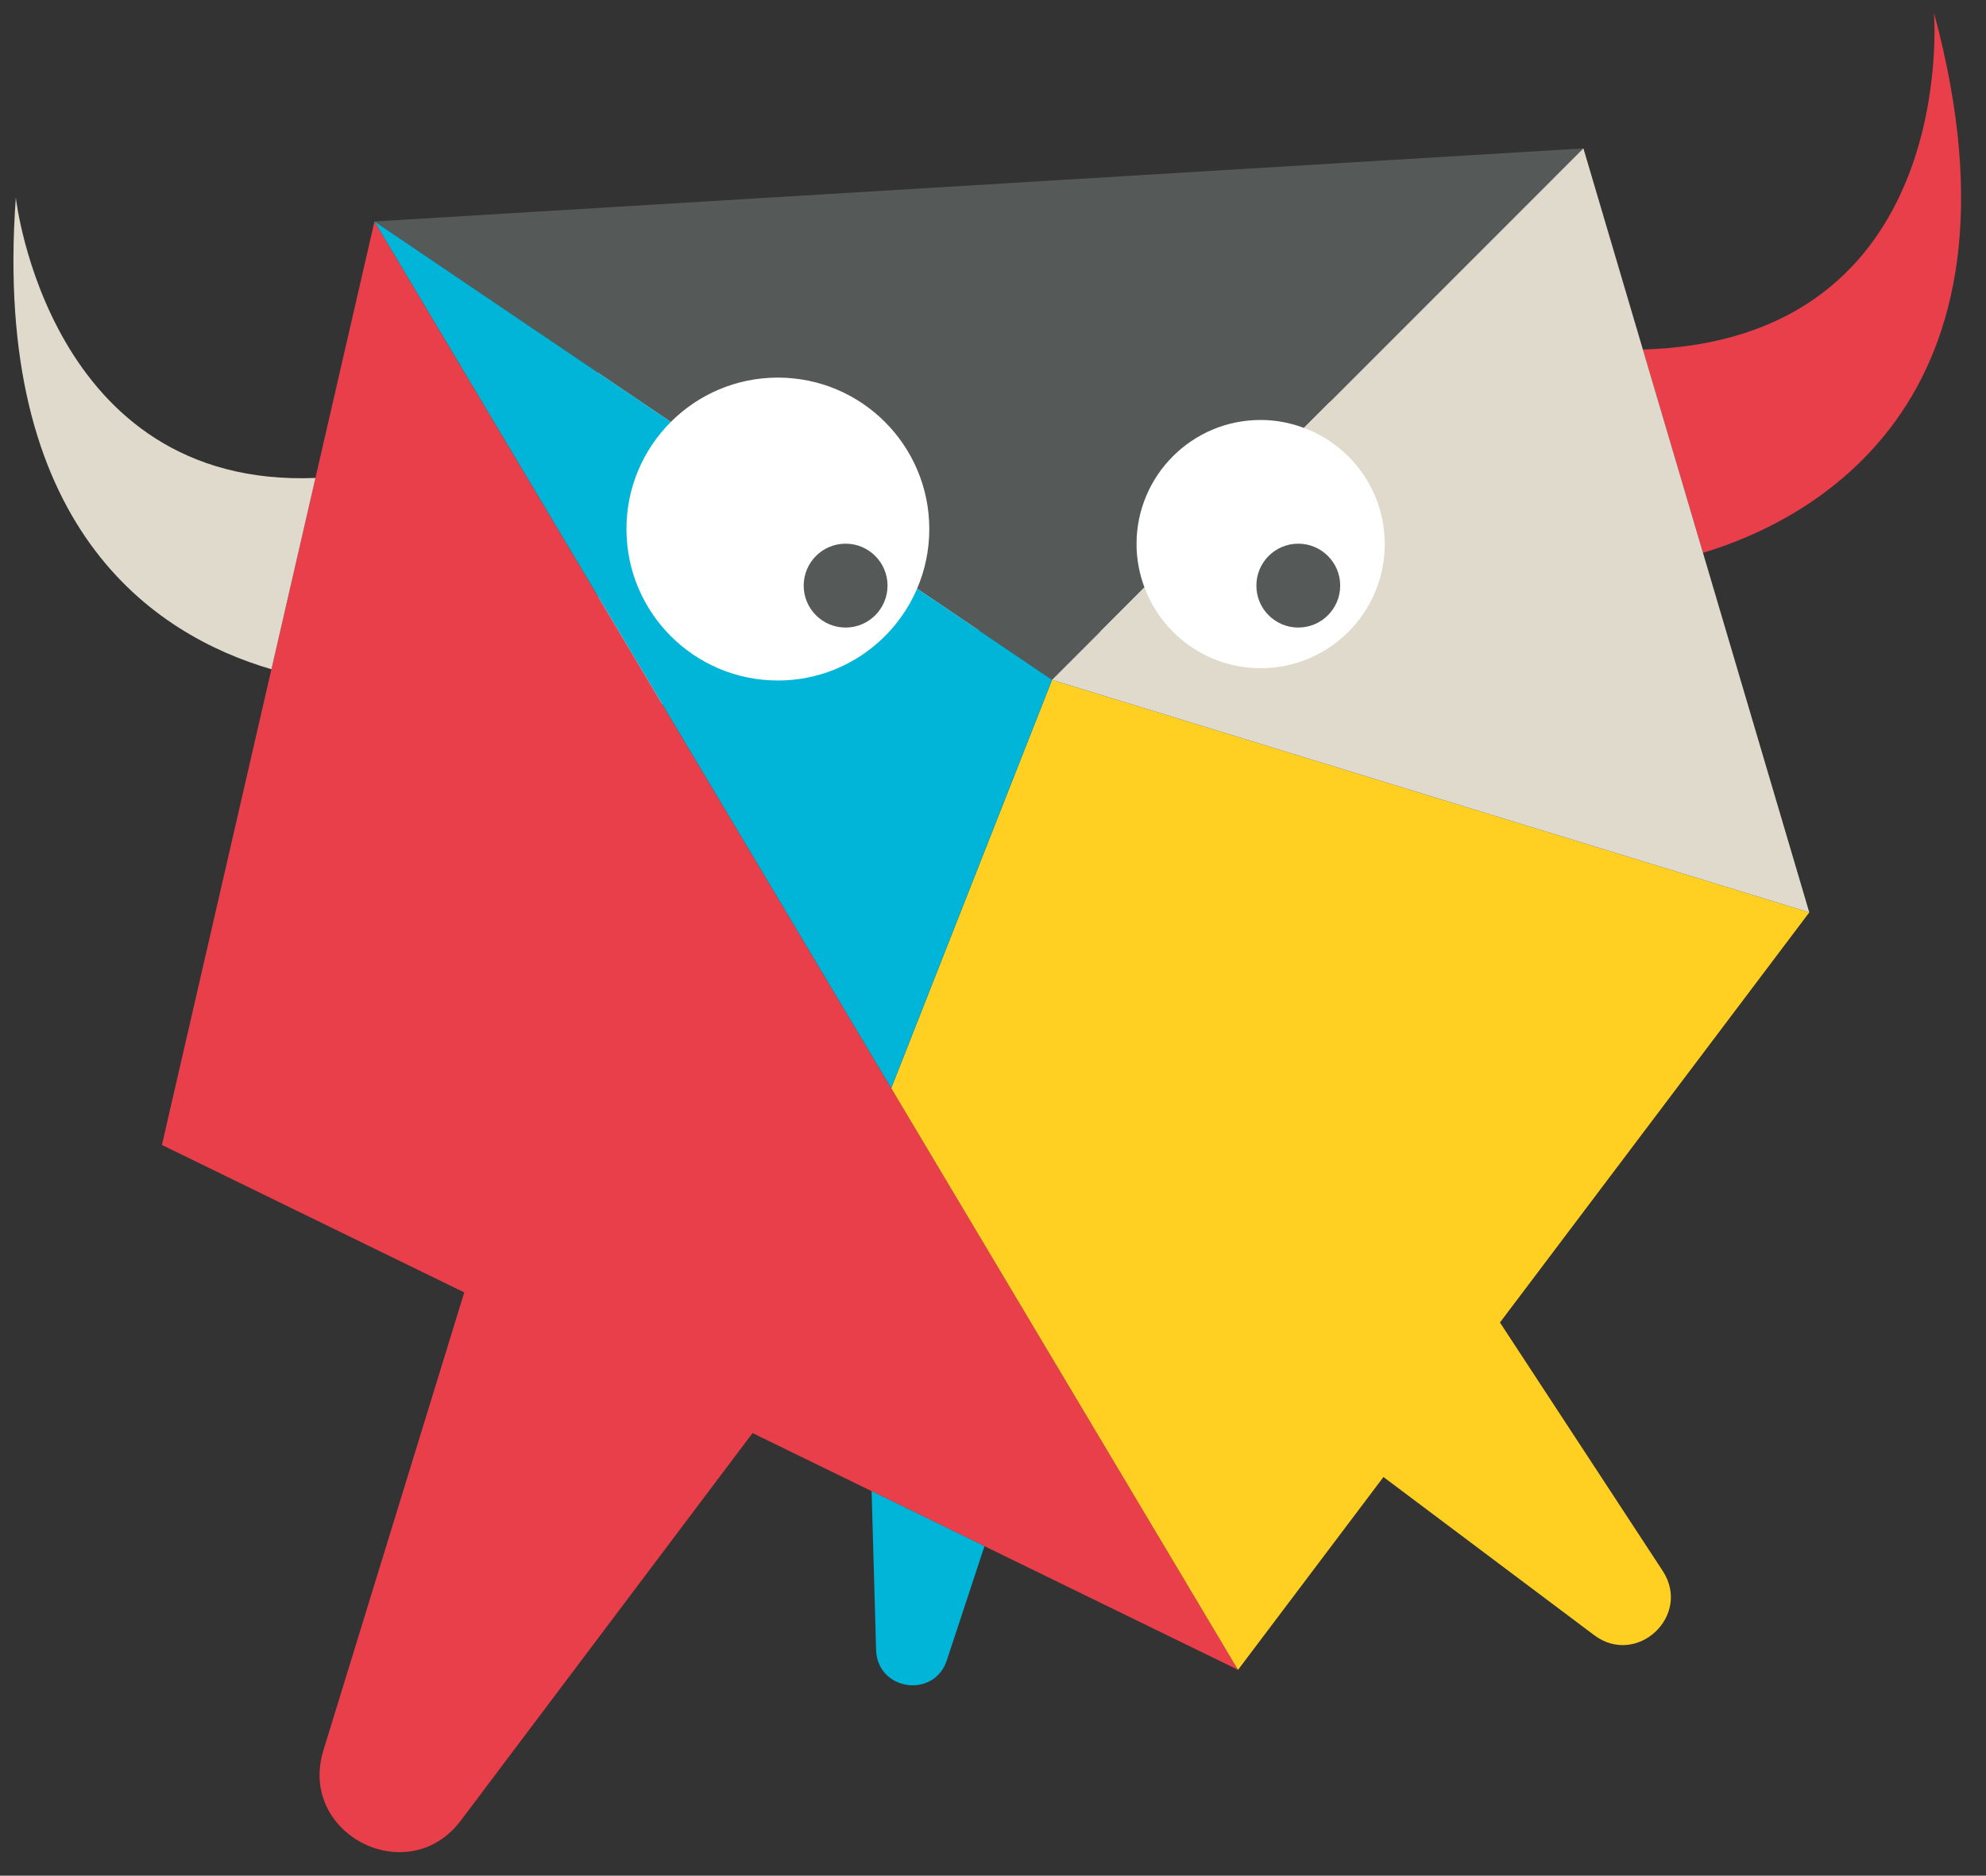
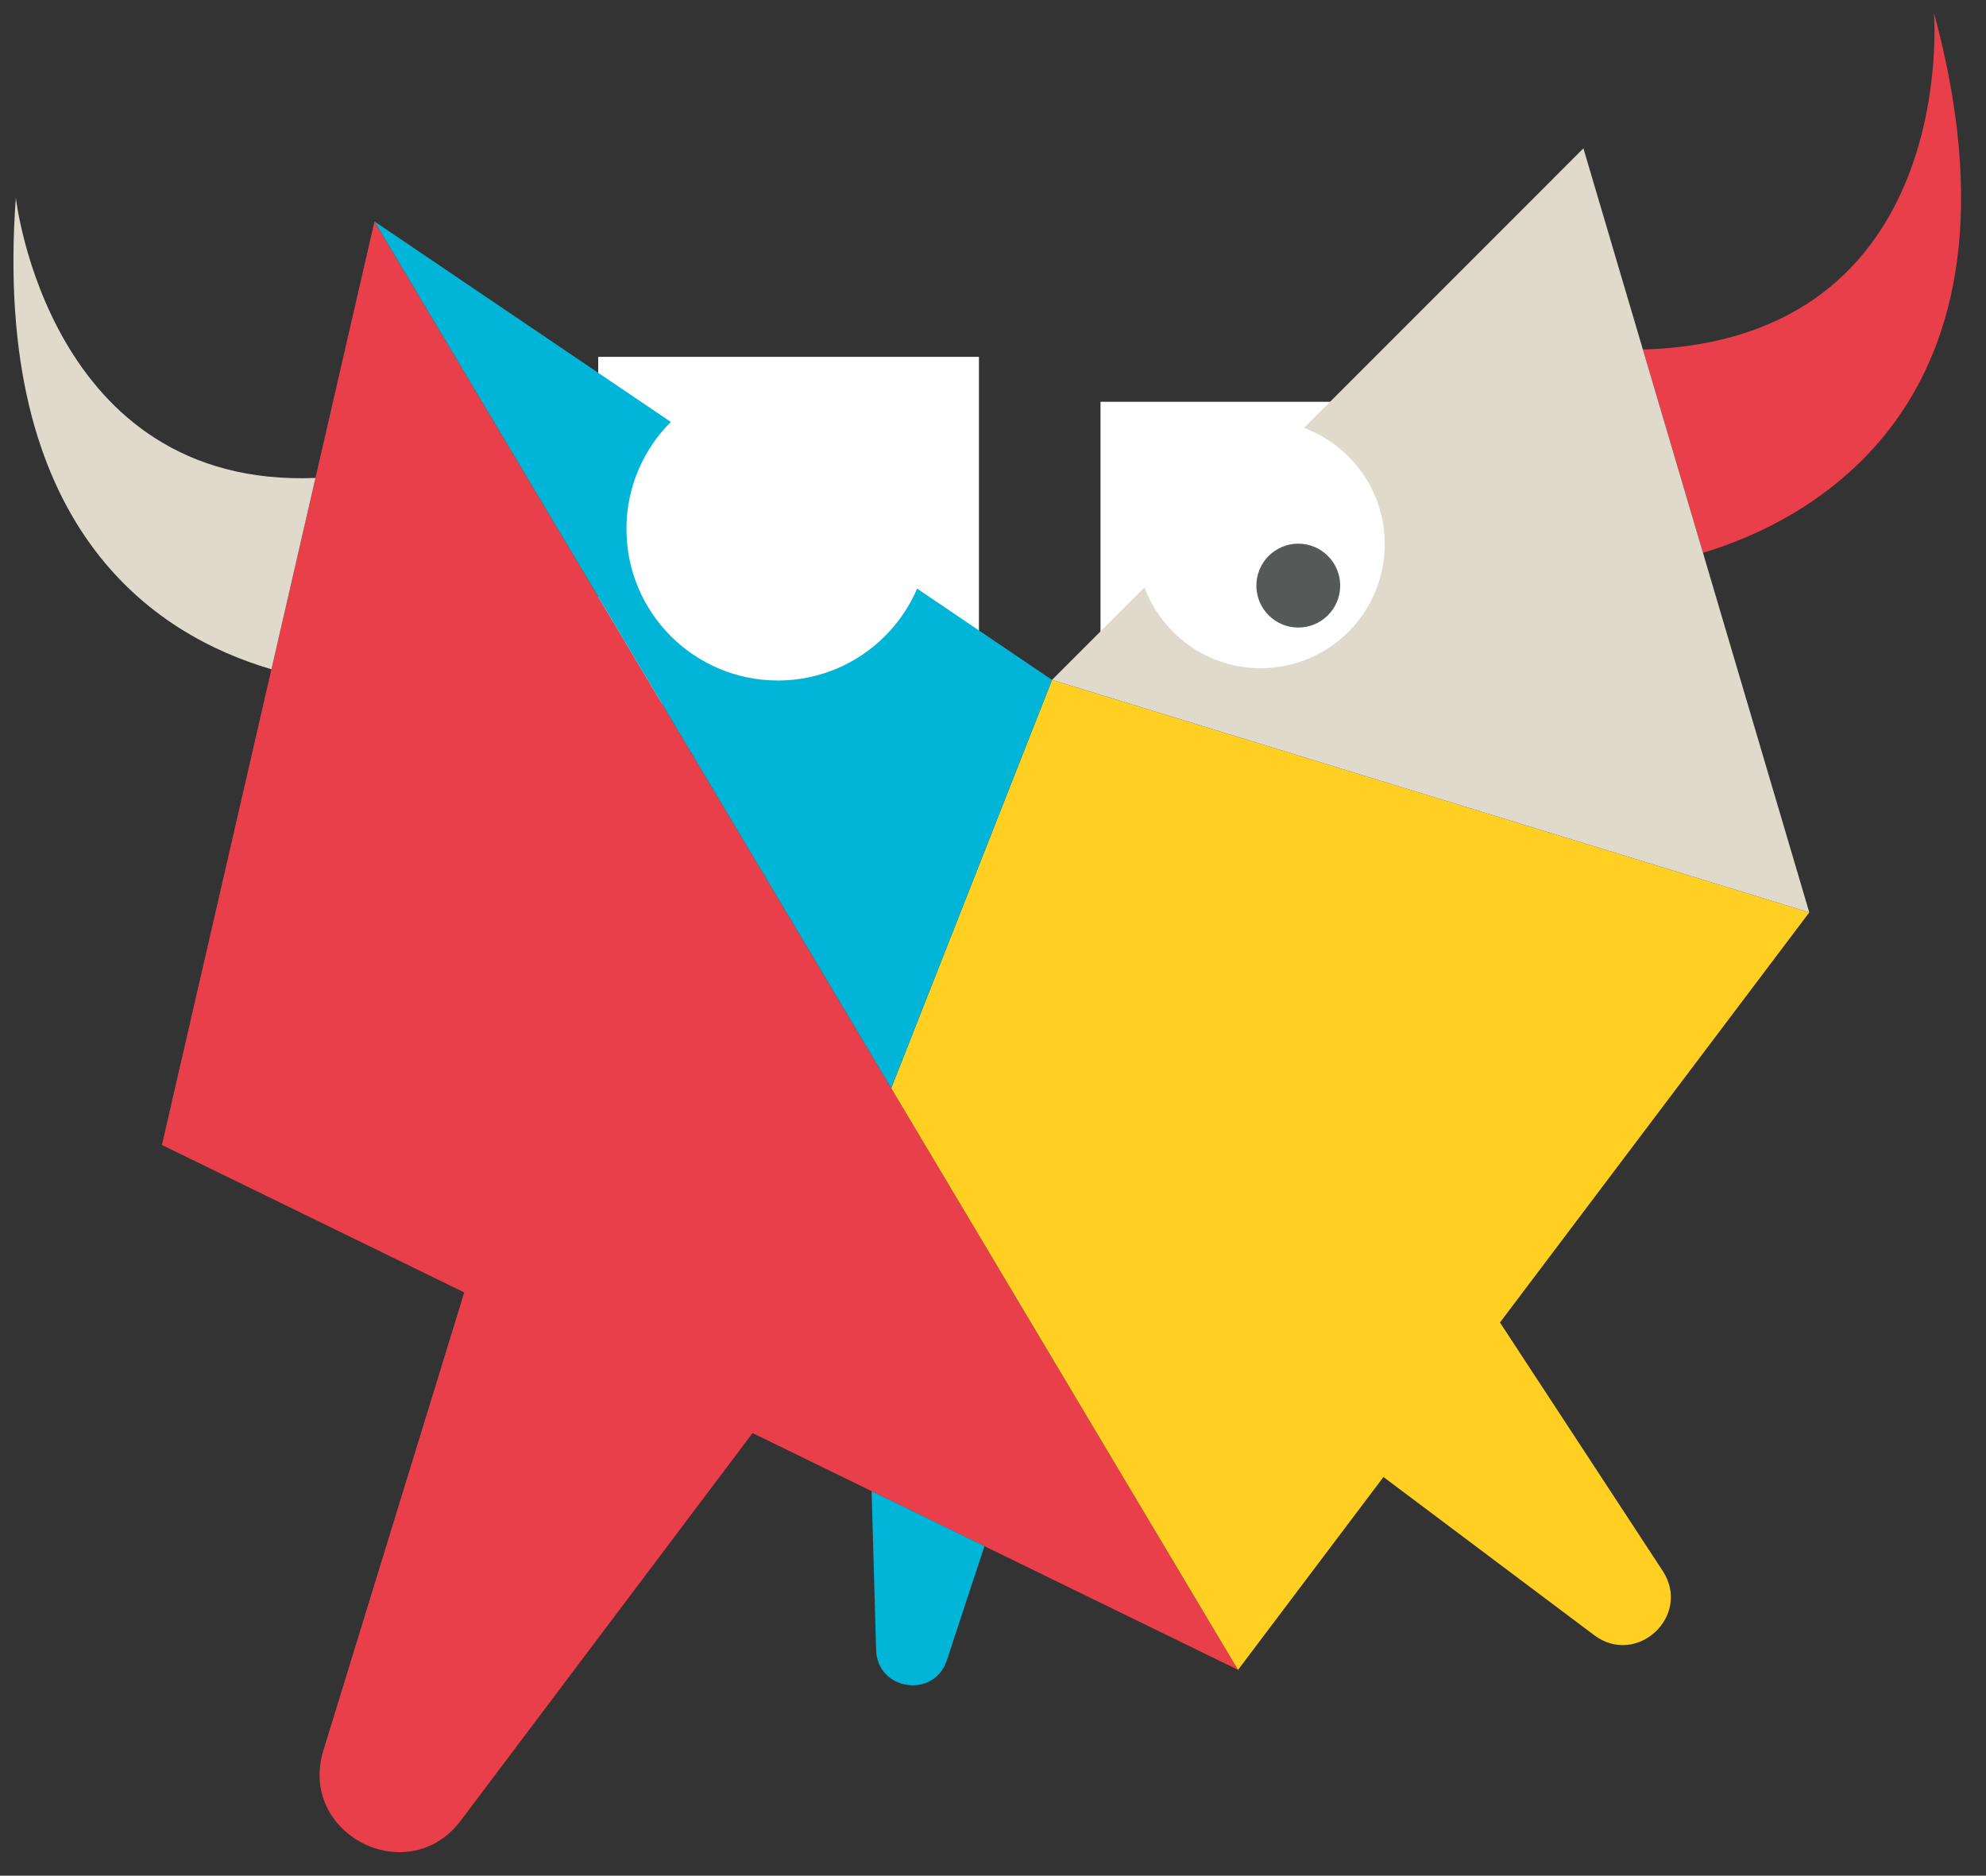
<svg xmlns="http://www.w3.org/2000/svg" version="1.1" id="Layer_1" x="0px" y="0px" width="147.766px" height="139.525px" viewBox="0 0 147.766 139.525" enable-background="new 0 0 147.766 139.525" xml:space="preserve">
  <rect x="0" y="0" width="147.766" height="139.525" fill="#333333" stroke="none" />
  <rect x="81.883" y="29.888" fill="#FFFFFF" width="23.75" height="20.687" />
  <rect x="44.508" y="26.545" fill="#FFFFFF" width="28.329" height="25.843" />
  <path fill="#E83F4B" d="M143.893,0.944c0,0,1.988,24.375-21.657,25.056l4.473,15.121C134.128,38.904,151.876,30.418,143.893,0.944z" />
  <path fill="#E83F4B" d="M92.112,124.213L27.863,16.473L12.048,85.17l22.494,10.969l-10.479,34.063  c-1.919,6.236,6.299,10.433,10.226,5.219l21.703-28.82L92.112,124.213z" />
  <path fill="#FFCF21" d="M111.603,98.377l23.015-30.506L78.274,50.574L66.31,80.945l25.792,43.251l0.012,0.019l10.82-14.345  l15.679,11.764c3.178,2.384,7.273-1.459,5.097-4.782L111.603,98.377z" />
  <path fill="#00B5D8" d="M64.85,110.918l0.336,11.821c0.086,3.021,4.313,3.64,5.26,0.77l2.802-8.496L64.85,110.918z" />
  <path fill="#E0DACD" d="M23.471,35.553C3.583,36.351,1.177,14.7,1.177,14.7c-1.778,24.549,10.249,32.519,19.018,35.084  L23.471,35.553z" />
-   <path fill="#555A59" d="M66.036,43.562c0,1.724-1.396,3.12-3.12,3.12c-1.723,0-3.118-1.396-3.118-3.12  c0-1.723,1.396-3.12,3.118-3.12C64.639,40.443,66.036,41.84,66.036,43.562" />
-   <path fill="#555A59" d="M84.563,40.473c0-5.1,4.133-9.233,9.232-9.233c1.136,0,2.22,0.216,3.224,0.591l20.793-20.793l-89.949,5.437  L49.91,31.389c2.039-2.04,4.854-3.3,7.966-3.3c6.223,0,11.267,5.044,11.267,11.266c0,1.574-0.324,3.071-0.907,4.432l10.038,6.79  l6.878-6.879C84.777,42.691,84.563,41.608,84.563,40.473z" />
  <path fill="#555A59" d="M99.716,43.562c0,1.724-1.397,3.12-3.12,3.12c-1.721,0-3.117-1.396-3.117-3.12  c0-1.723,1.396-3.12,3.117-3.12C98.318,40.443,99.716,41.84,99.716,43.562" />
  <path fill="#00B5D8" d="M68.237,43.784c-1.721,4.02-5.711,6.836-10.359,6.836c-6.223,0-11.268-5.044-11.268-11.268  c0-3.11,1.263-5.928,3.302-7.966L27.863,16.473L66.31,80.946l11.964-30.371L68.237,43.784z" />
  <path fill="#E0DACD" d="M117.812,11.036L97.02,31.829c3.508,1.309,6.01,4.679,6.01,8.644c0,5.099-4.134,9.233-9.232,9.233  c-3.964,0-7.334-2.503-8.645-6.011l-6.878,6.879l56.342,17.297L117.812,11.036z" />
</svg>